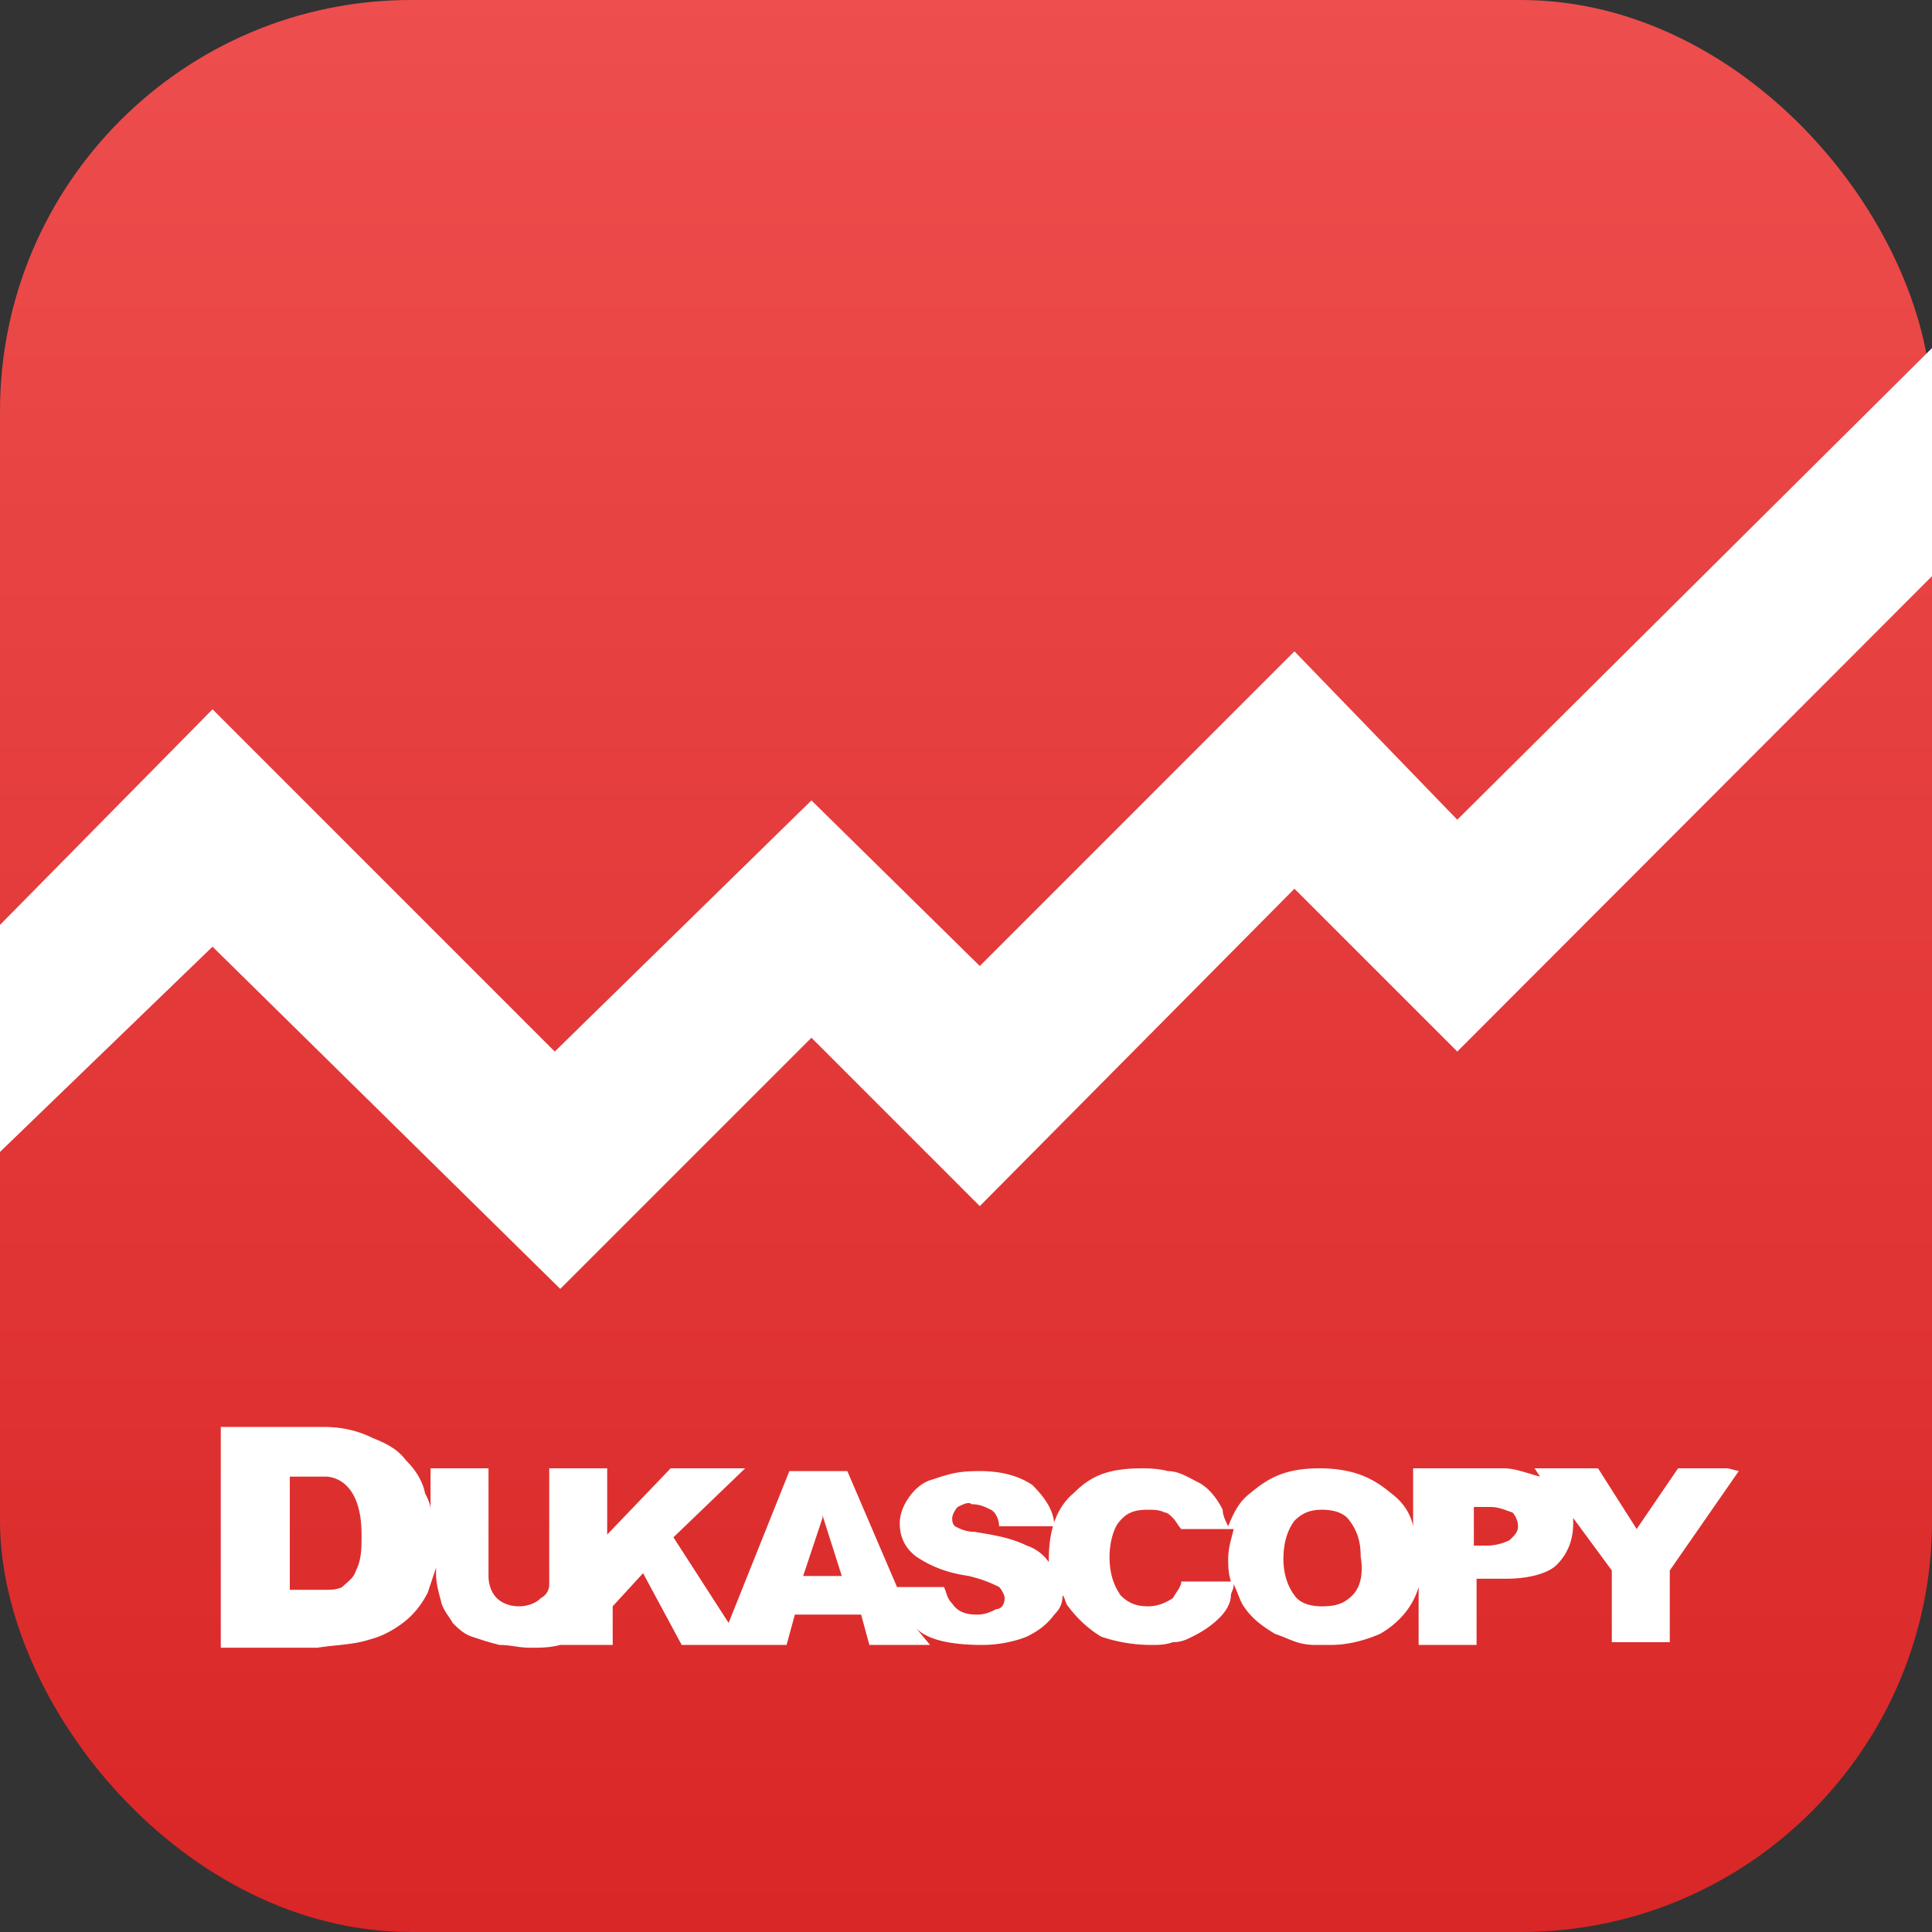
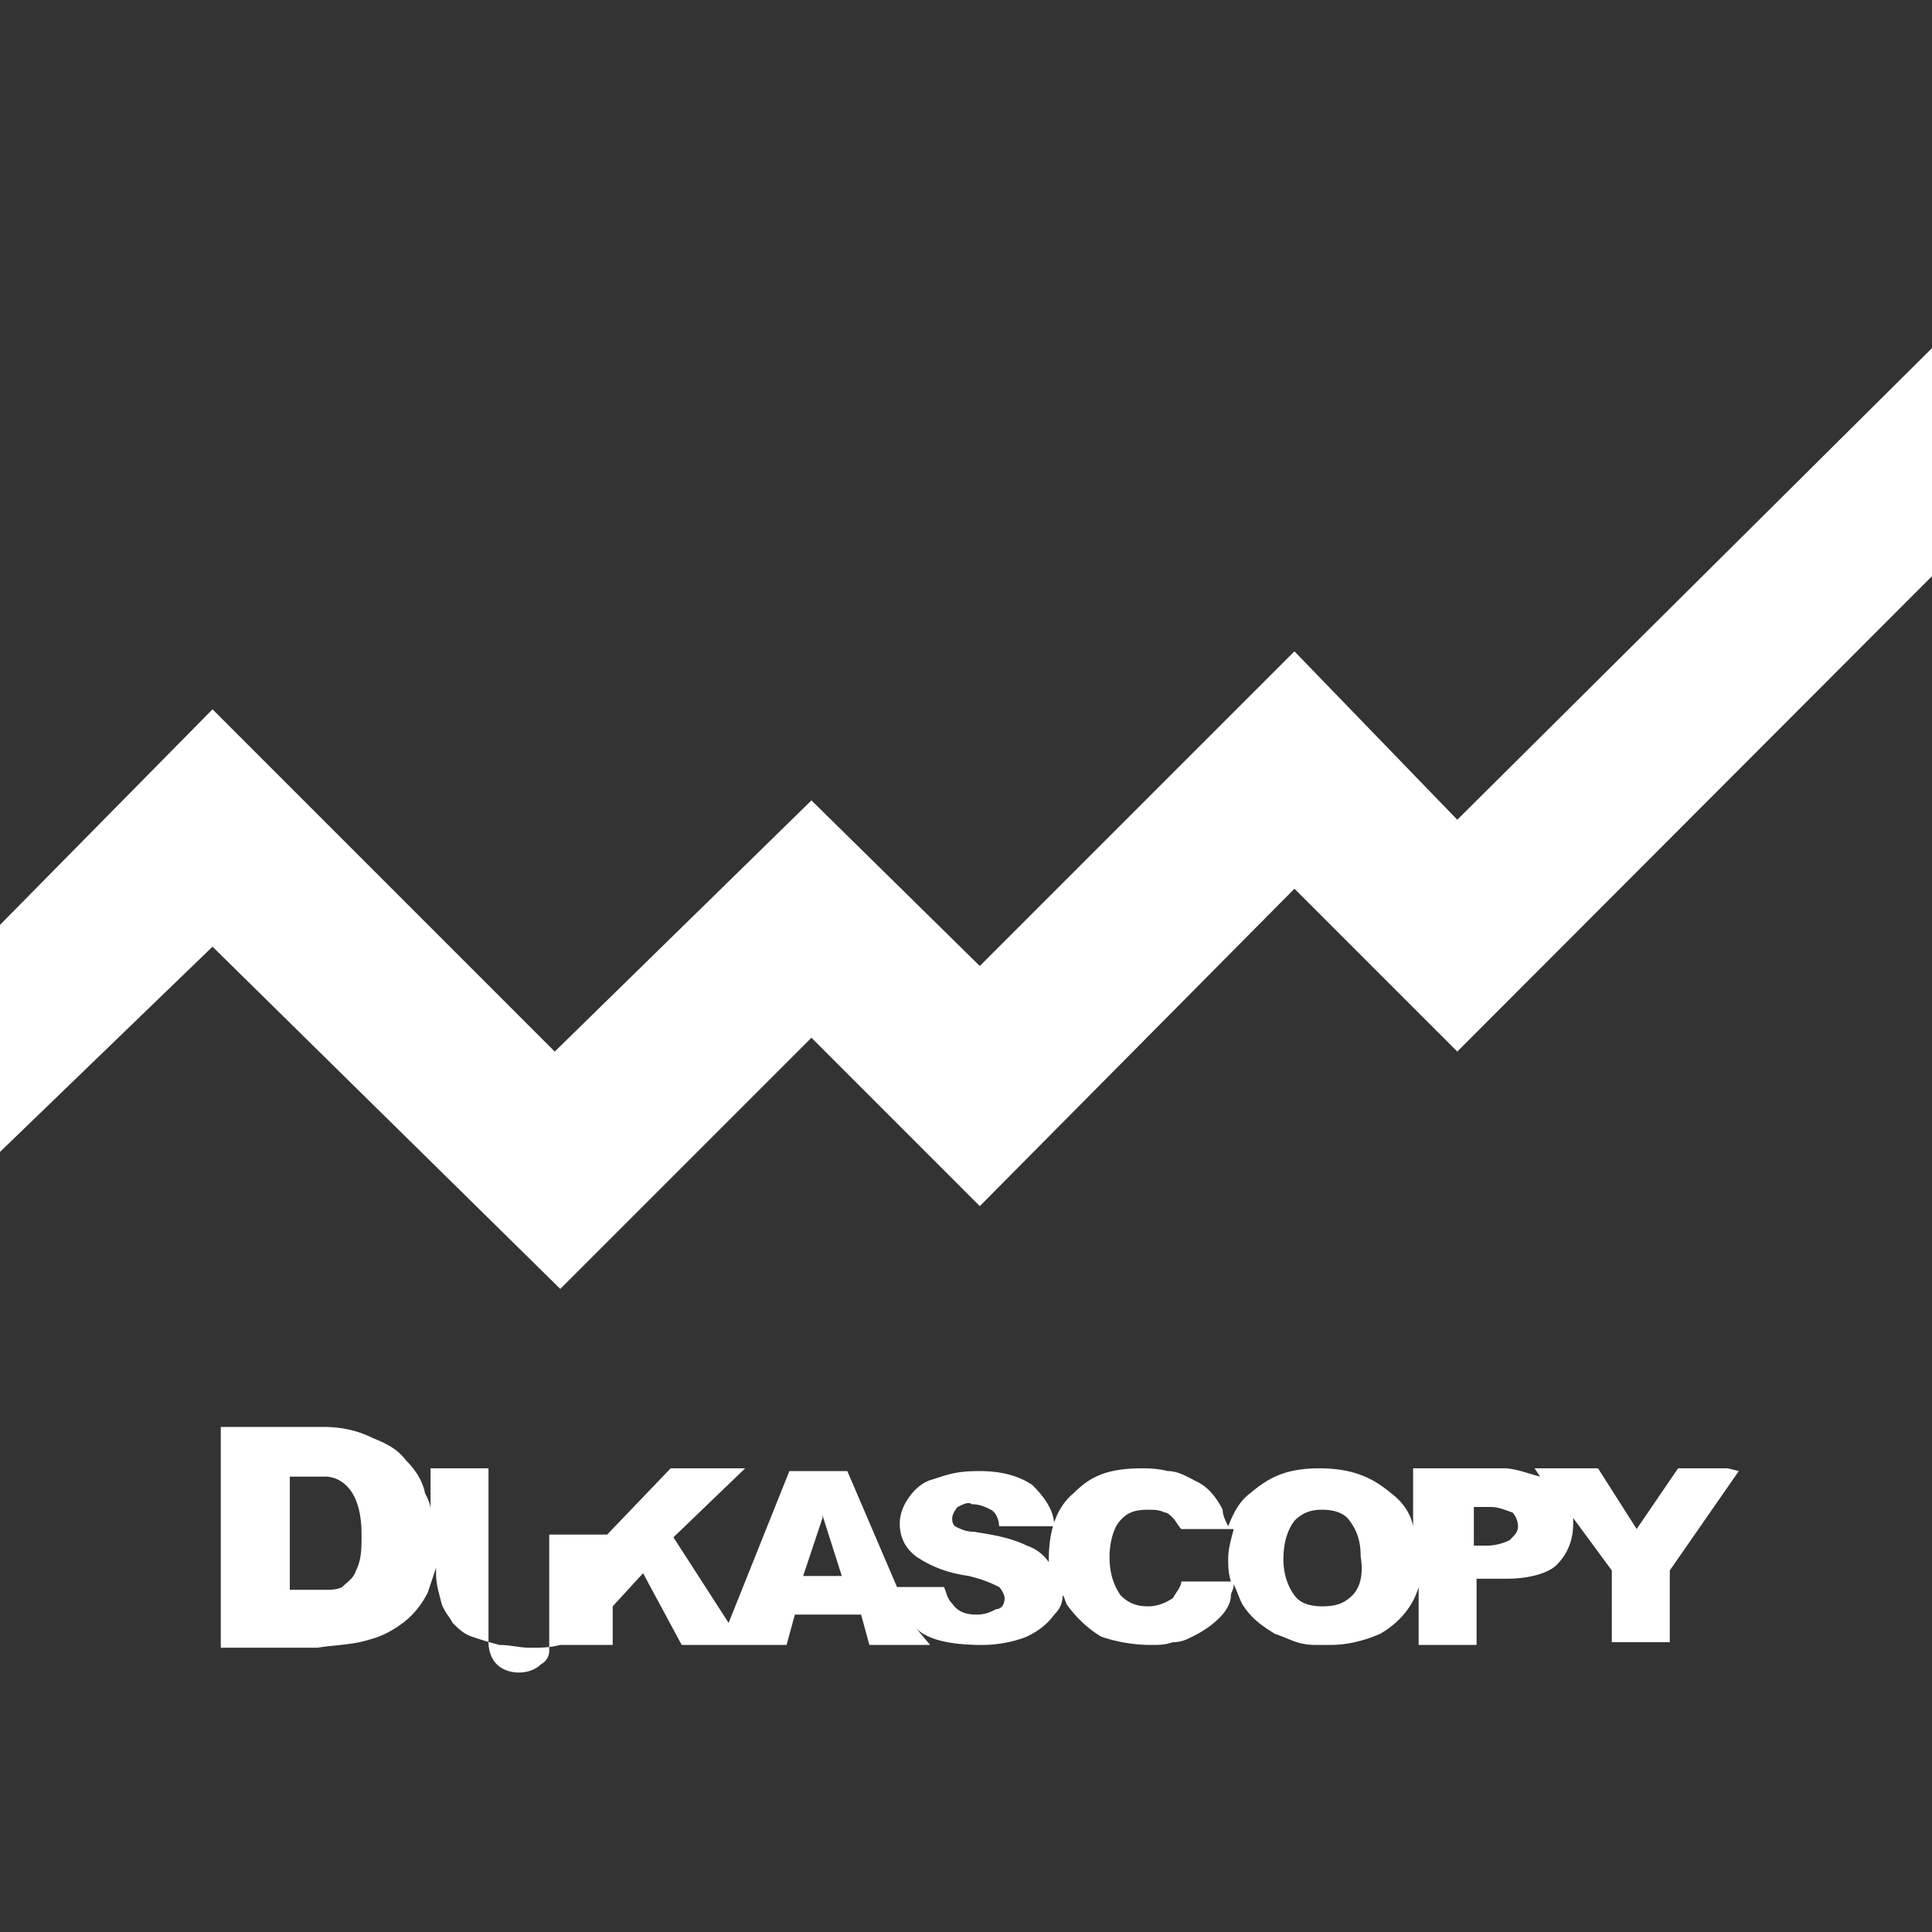
<svg xmlns="http://www.w3.org/2000/svg" width="94" height="94">
  <rect width="100%" height="100%" fill="#333333" stroke="none" />
  <defs>
    <linearGradient x1="50%" y1="0%" x2="50%" y2="100%" id="a">
      <stop stop-color="#EE4E4E" offset="0%" />
      <stop stop-color="#D92626" offset="100%" />
    </linearGradient>
  </defs>
  <g fill="none" fill-rule="evenodd">
-     <rect fill="url(#a)" width="94" height="94" rx="20" />
-     <path fill="#FFF" fill-rule="nonzero" d="M10.34 34.511l16.651 16.652 12.489-12.22L47.671 47 62.98 31.691l7.923 8.192 23.115-22.965.007 11.089-23.122 23.156-7.923-7.923-15.309 15.443-8.191-8.192-12.22 12.22L10.34 46.06-.024 56.069l.007-11.053zM79.631 74.394l-1.88-2.954h-3.088l.268.403c-.537-.134-1.208-.403-1.745-.403h-4.432v2.82c-.134-.671-.537-1.209-1.074-1.611-.806-.672-1.746-1.209-3.491-1.209-1.746 0-2.552.537-3.358 1.209-.537.402-.805.94-1.074 1.611-.134-.269-.268-.537-.268-.806-.269-.537-.672-1.074-1.209-1.343-.537-.268-.94-.537-1.477-.537 0 0-.403-.134-1.209-.134-1.745 0-2.551.403-3.357 1.209-.806.671-1.208 1.745-1.208 3.222v.135a2.088 2.088 0 00-1.075-.806c-.805-.403-1.745-.537-2.551-.671-.403 0-.672-.135-.94-.269-.134-.134-.134-.269-.134-.403s.134-.403.268-.537c.269-.134.537-.269.672-.134.402 0 .671.134.94.268.268.135.402.537.402.806h2.686c0-.806-.537-1.477-1.074-2.014-.806-.537-1.746-.672-2.552-.672-1.074 0-1.477.135-2.282.403-.538.134-.94.537-1.209.94-.269.403-.403.806-.403 1.209 0 .671.269 1.208.806 1.611.806.537 1.611.806 2.551.94.537.134.94.269 1.477.537.135.135.269.403.269.537 0 .269-.134.538-.403.538-.268.134-.537.268-.94.268-.537 0-.94-.134-1.208-.537-.269-.269-.269-.537-.403-.806h-2.283l-2.417-5.64h-2.82L35.45 78.96l-2.685-4.163 3.491-3.357h-3.626l-3.088 3.223V71.44h-2.82v5.64a.738.738 0 01-.403.671c-.269.269-.671.403-1.074.403s-.806-.134-1.075-.403c-.268-.268-.402-.671-.402-1.074V71.44h-2.82v2.014c0-.268-.135-.537-.269-.805-.134-.672-.537-1.209-.94-1.612-.403-.537-.94-.806-1.611-1.074-.806-.403-1.612-.537-2.418-.537h-4.968v10.743h4.7c.806-.135 1.746-.135 2.551-.403.537-.135 1.075-.403 1.612-.806.537-.403.94-.94 1.208-1.477l.403-1.209v.269c0 .537.134.94.269 1.477.134.403.403.671.537.94.268.269.537.537.94.671.403.135.806.269 1.343.403.537 0 .94.135 1.477.135.537 0 .94 0 1.477-.135h2.551v-1.88l1.478-1.611 1.88 3.491h5.102l.403-1.477h3.223l.403 1.477h2.954l-.671-.805c.537.537 1.611.805 3.223.805.671 0 1.477-.134 2.148-.403.537-.268.94-.537 1.343-1.074.269-.268.403-.537.403-.94.134.134.134.403.269.537.402.537.94 1.075 1.611 1.477a7.604 7.604 0 002.417.403c.403 0 .672 0 1.074-.134.403 0 .672-.134.94-.269.538-.268.94-.537 1.343-.94.269-.268.537-.671.537-1.074 0-.134.135-.268.135-.537.134.269.268.671.403.94.402.671.94 1.074 1.611 1.477.806.269 1.074.537 2.014.537h.672c.671 0 1.477-.134 2.417-.537.94-.537 1.611-1.343 1.88-2.283v2.82h2.82v-3.223h1.477c1.074 0 2.014-.268 2.417-.671.537-.537.806-1.209.806-2.014v-.269l1.88 2.552V79.9h2.82v-3.491l3.357-4.835-.537-.134h-2.417l-2.015 2.954zM17.323 76.41c-.134.402-.403.537-.672.805-.268.135-.537.135-.805.135H14.1v-5.506h1.746c.403 0 1.745.268 1.745 2.82 0 .671 0 1.208-.268 1.746zm21.754.268l.94-2.82v-.134l.94 2.954h-1.88zm20.814.269h-2.417c0 .268-.268.537-.403.805-.402.269-.805.403-1.208.403-.537 0-.94-.134-1.343-.537-.269-.403-.537-.94-.537-1.88 0-.537.134-1.208.403-1.611.403-.537.805-.672 1.477-.672.268 0 .537 0 .806.135.134 0 .268.134.402.268.135.134.269.403.403.537h2.552c-.135.537-.269.94-.269 1.477 0 .269 0 .672.134 1.075zm5.909.671c-.403.403-.806.537-1.477.537-.537 0-1.074-.134-1.343-.537-.403-.537-.537-1.208-.537-1.746 0-.671.134-1.342.537-1.88.403-.402.806-.537 1.343-.537.537 0 1.074.135 1.343.537.403.538.537 1.075.537 1.746.134.806 0 1.477-.403 1.88zm7.654-2.686a2.53 2.53 0 01-1.074.269h-.671v-1.88h.805c.403 0 .672.134 1.075.269.134.134.268.402.268.671s-.134.403-.403.671z" />
+     <path fill="#FFF" fill-rule="nonzero" d="M10.34 34.511l16.651 16.652 12.489-12.22L47.671 47 62.98 31.691l7.923 8.192 23.115-22.965.007 11.089-23.122 23.156-7.923-7.923-15.309 15.443-8.191-8.192-12.22 12.22L10.34 46.06-.024 56.069l.007-11.053zM79.631 74.394l-1.88-2.954h-3.088l.268.403c-.537-.134-1.208-.403-1.745-.403h-4.432v2.82c-.134-.671-.537-1.209-1.074-1.611-.806-.672-1.746-1.209-3.491-1.209-1.746 0-2.552.537-3.358 1.209-.537.402-.805.94-1.074 1.611-.134-.269-.268-.537-.268-.806-.269-.537-.672-1.074-1.209-1.343-.537-.268-.94-.537-1.477-.537 0 0-.403-.134-1.209-.134-1.745 0-2.551.403-3.357 1.209-.806.671-1.208 1.745-1.208 3.222v.135a2.088 2.088 0 00-1.075-.806c-.805-.403-1.745-.537-2.551-.671-.403 0-.672-.135-.94-.269-.134-.134-.134-.269-.134-.403s.134-.403.268-.537c.269-.134.537-.269.672-.134.402 0 .671.134.94.268.268.135.402.537.402.806h2.686c0-.806-.537-1.477-1.074-2.014-.806-.537-1.746-.672-2.552-.672-1.074 0-1.477.135-2.282.403-.538.134-.94.537-1.209.94-.269.403-.403.806-.403 1.209 0 .671.269 1.208.806 1.611.806.537 1.611.806 2.551.94.537.134.94.269 1.477.537.135.135.269.403.269.537 0 .269-.134.538-.403.538-.268.134-.537.268-.94.268-.537 0-.94-.134-1.208-.537-.269-.269-.269-.537-.403-.806h-2.283l-2.417-5.64h-2.82L35.45 78.96l-2.685-4.163 3.491-3.357h-3.626l-3.088 3.223h-2.82v5.64a.738.738 0 01-.403.671c-.269.269-.671.403-1.074.403s-.806-.134-1.075-.403c-.268-.268-.402-.671-.402-1.074V71.44h-2.82v2.014c0-.268-.135-.537-.269-.805-.134-.672-.537-1.209-.94-1.612-.403-.537-.94-.806-1.611-1.074-.806-.403-1.612-.537-2.418-.537h-4.968v10.743h4.7c.806-.135 1.746-.135 2.551-.403.537-.135 1.075-.403 1.612-.806.537-.403.94-.94 1.208-1.477l.403-1.209v.269c0 .537.134.94.269 1.477.134.403.403.671.537.94.268.269.537.537.94.671.403.135.806.269 1.343.403.537 0 .94.135 1.477.135.537 0 .94 0 1.477-.135h2.551v-1.88l1.478-1.611 1.88 3.491h5.102l.403-1.477h3.223l.403 1.477h2.954l-.671-.805c.537.537 1.611.805 3.223.805.671 0 1.477-.134 2.148-.403.537-.268.94-.537 1.343-1.074.269-.268.403-.537.403-.94.134.134.134.403.269.537.402.537.94 1.075 1.611 1.477a7.604 7.604 0 002.417.403c.403 0 .672 0 1.074-.134.403 0 .672-.134.94-.269.538-.268.94-.537 1.343-.94.269-.268.537-.671.537-1.074 0-.134.135-.268.135-.537.134.269.268.671.403.94.402.671.94 1.074 1.611 1.477.806.269 1.074.537 2.014.537h.672c.671 0 1.477-.134 2.417-.537.94-.537 1.611-1.343 1.88-2.283v2.82h2.82v-3.223h1.477c1.074 0 2.014-.268 2.417-.671.537-.537.806-1.209.806-2.014v-.269l1.88 2.552V79.9h2.82v-3.491l3.357-4.835-.537-.134h-2.417l-2.015 2.954zM17.323 76.41c-.134.402-.403.537-.672.805-.268.135-.537.135-.805.135H14.1v-5.506h1.746c.403 0 1.745.268 1.745 2.82 0 .671 0 1.208-.268 1.746zm21.754.268l.94-2.82v-.134l.94 2.954h-1.88zm20.814.269h-2.417c0 .268-.268.537-.403.805-.402.269-.805.403-1.208.403-.537 0-.94-.134-1.343-.537-.269-.403-.537-.94-.537-1.88 0-.537.134-1.208.403-1.611.403-.537.805-.672 1.477-.672.268 0 .537 0 .806.135.134 0 .268.134.402.268.135.134.269.403.403.537h2.552c-.135.537-.269.94-.269 1.477 0 .269 0 .672.134 1.075zm5.909.671c-.403.403-.806.537-1.477.537-.537 0-1.074-.134-1.343-.537-.403-.537-.537-1.208-.537-1.746 0-.671.134-1.342.537-1.88.403-.402.806-.537 1.343-.537.537 0 1.074.135 1.343.537.403.538.537 1.075.537 1.746.134.806 0 1.477-.403 1.88zm7.654-2.686a2.53 2.53 0 01-1.074.269h-.671v-1.88h.805c.403 0 .672.134 1.075.269.134.134.268.402.268.671s-.134.403-.403.671z" />
  </g>
</svg>